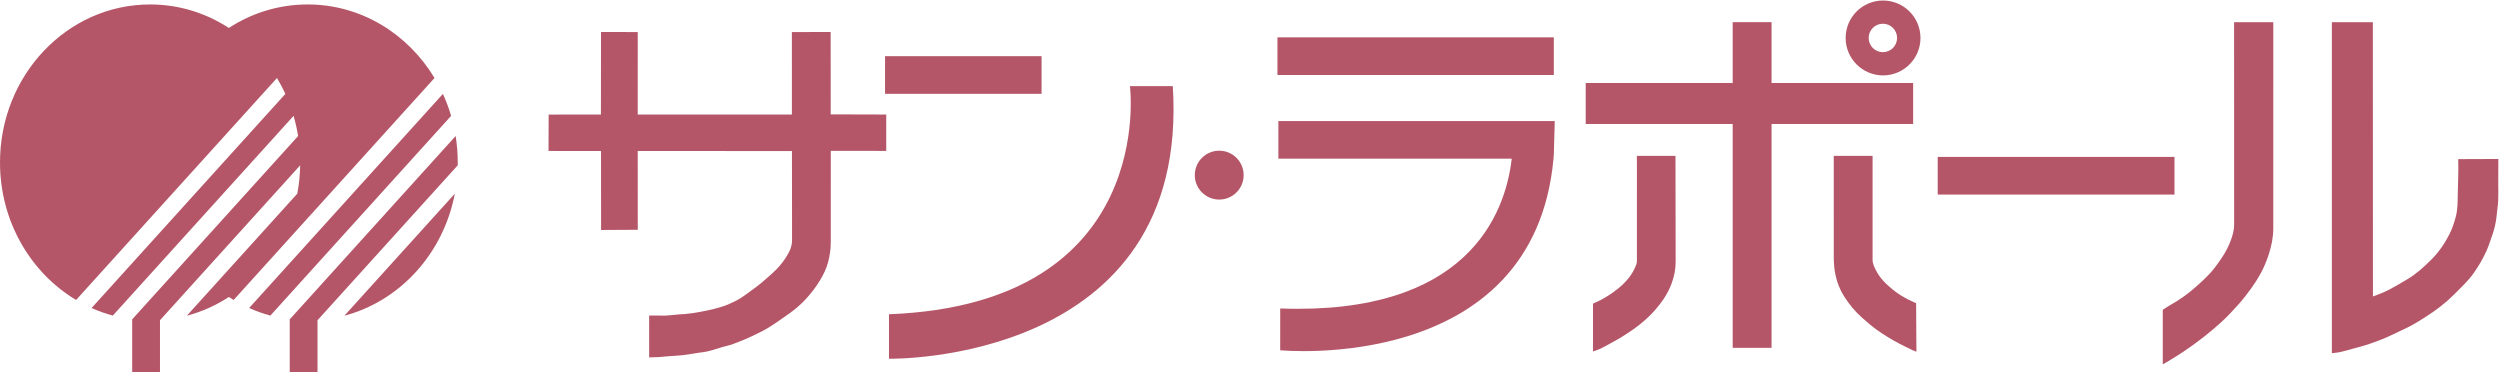
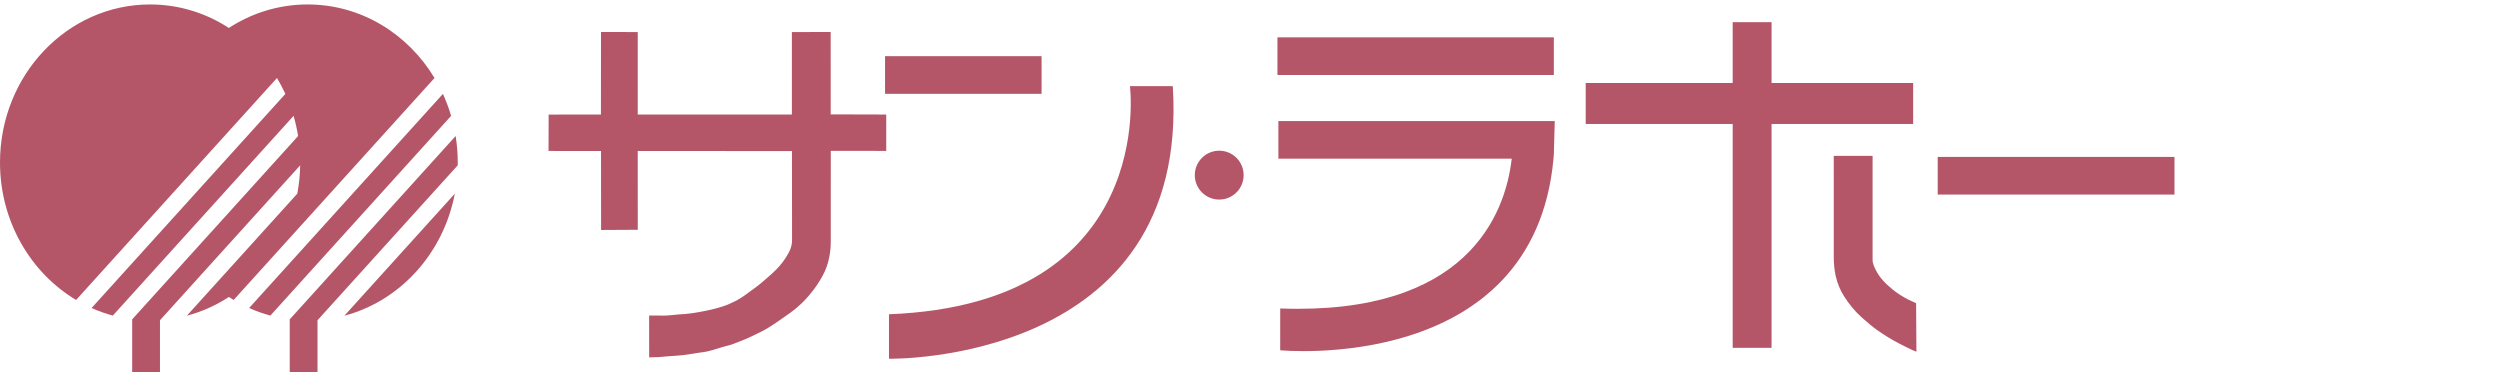
<svg xmlns="http://www.w3.org/2000/svg" id="%u30ED%u30B42%uFF08%u4F5C%u696D%u7528%uFF09-%u30DA%u30FC%u30B8%201" viewBox="0 0 500 75" style="background-color:#ffffff00" version="1.1" xml:space="preserve" x="0px" y="0px" width="500px" height="75px">
  <g>
    <path d="M 129.833 71.481 L 129.826 63.106 C 129.826 63.106 129.982 63.116 130.401 63.109 C 131.015 63.1 131.631 63.092 132.245 63.118 C 133.453 63.169 134.641 62.966 135.838 62.876 C 136.23 62.847 136.624 62.842 137.015 62.805 C 137.503 62.759 137.991 62.707 138.476 62.632 C 140.515 62.315 142.543 61.932 144.509 61.297 C 145.458 60.99 146.369 60.576 147.266 60.117 C 148.524 59.472 149.584 58.564 150.727 57.764 C 151.998 56.875 153.14 55.834 154.3 54.809 C 155.737 53.539 156.936 52.094 157.81 50.401 C 158.176 49.692 158.413 48.906 158.411 48.066 L 158.391 30.214 L 127.547 30.197 C 127.554 34.775 127.556 41.378 127.554 45.956 L 120.217 45.996 L 120.203 30.196 L 109.706 30.193 L 109.728 22.914 L 120.184 22.91 L 120.202 6.398 L 127.55 6.411 L 127.545 22.907 L 158.379 22.907 L 158.375 6.414 L 166.134 6.398 L 166.143 22.874 L 177.247 22.905 L 177.247 30.183 L 166.157 30.167 L 166.155 48.46 C 166.157 49.847 165.952 51.215 165.591 52.532 C 165.256 53.753 164.696 54.913 164.033 56.012 C 163.191 57.408 162.208 58.695 161.1 59.881 C 160.127 60.922 159.05 61.861 157.878 62.679 C 156.511 63.632 155.164 64.621 153.747 65.496 C 152.669 66.162 151.506 66.696 150.361 67.249 C 149.546 67.642 148.709 67.995 147.863 68.316 C 147.017 68.638 146.187 69 145.292 69.198 C 144.433 69.388 143.602 69.71 142.751 69.943 C 142.066 70.131 141.375 70.336 140.674 70.421 C 138.896 70.639 137.149 71.051 135.345 71.137 C 134.178 71.192 132.983 71.318 131.83 71.414 L 129.833 71.481 Z" fill="#b55668" />
-     <path d="M 499.65 36.698 C 499.65 37.831 499.695 38.965 499.639 40.094 C 499.586 41.145 499.415 42.191 499.314 43.24 C 499.183 44.592 498.864 45.896 498.406 47.17 C 498.04 48.184 497.728 49.222 497.285 50.203 C 496.578 51.769 495.709 53.249 494.711 54.656 C 493.591 56.235 492.172 57.529 490.822 58.888 C 489.137 60.585 487.245 62.029 485.228 63.31 C 484.298 63.901 483.368 64.496 482.405 65.033 C 481.594 65.484 480.74 65.857 479.902 66.258 C 479.041 66.669 478.18 67.079 477.312 67.475 C 476.844 67.688 476.367 67.882 475.886 68.059 C 474.988 68.389 474.09 68.72 473.18 69.014 C 472.458 69.247 471.718 69.425 470.987 69.626 C 470.088 69.873 469.194 70.133 468.289 70.355 C 467.815 70.472 467.327 70.538 466.841 70.588 C 466.554 70.616 466.373 70.631 466.373 70.631 L 466.373 4.445 L 474.57 4.442 L 474.59 59.286 C 474.59 59.286 474.59 59.286 475.469 58.96 C 476.295 58.654 477.117 58.315 477.893 57.9 C 479.165 57.219 480.411 56.488 481.645 55.738 C 483.334 54.71 484.782 53.388 486.185 52 C 487.741 50.459 488.965 48.684 489.935 46.745 C 490.471 45.677 490.839 44.529 491.152 43.358 C 491.536 41.926 491.526 40.492 491.548 39.043 C 491.571 37.421 491.633 35.799 491.665 34.177 L 491.646 31.826 L 499.668 31.797 L 499.65 36.698 Z" fill="#b55668" />
-     <path d="M 432.553 61.955 C 432.553 61.955 432.685 61.885 432.991 61.681 C 433.338 61.449 433.687 61.217 434.051 61.014 C 435.943 59.958 437.693 58.701 439.305 57.256 C 440.146 56.501 440.981 55.735 441.762 54.92 C 442.766 53.872 443.603 52.688 444.409 51.48 C 445.163 50.35 445.784 49.149 446.23 47.878 C 446.561 46.941 446.83 45.981 446.827 44.937 L 446.817 4.442 L 454.659 4.446 L 454.657 45.663 C 454.657 47.426 454.313 49.121 453.775 50.798 C 453.338 52.161 452.798 53.475 452.113 54.721 C 451.573 55.706 450.969 56.663 450.311 57.574 C 449.491 58.708 448.637 59.826 447.707 60.869 C 446.578 62.135 445.415 63.38 444.16 64.517 C 441.773 66.675 439.225 68.64 436.546 70.427 C 435.508 71.119 434.436 71.763 433.367 72.411 C 432.868 72.712 432.553 72.866 432.553 72.866 L 432.553 61.955 Z" fill="#b55668" />
    <path d="M 383.284 70.346 L 382.453 70.01 C 381.575 69.578 380.691 69.16 379.827 68.706 C 378.286 67.898 376.807 66.99 375.386 65.982 C 374.342 65.242 373.387 64.401 372.428 63.557 C 370.994 62.293 369.809 60.83 368.796 59.232 C 368.007 57.986 367.461 56.615 367.131 55.16 C 366.846 53.904 366.758 52.634 366.754 51.355 L 366.75 31.171 L 374.519 31.174 L 374.518 51.941 C 374.516 52.747 374.866 53.413 375.203 54.087 C 375.988 55.661 377.241 56.841 378.576 57.939 C 379.546 58.736 380.62 59.376 381.731 59.954 C 382.078 60.135 382.872 60.476 383.224 60.645 L 383.284 70.346 Z" fill="#b55668" />
-     <path d="M 318.596 60.724 C 318.596 60.724 318.868 60.587 319.195 60.448 C 320.416 59.928 321.542 59.233 322.62 58.468 C 323.947 57.526 325.16 56.458 326.105 55.108 C 326.602 54.397 326.979 53.631 327.284 52.827 C 327.376 52.583 327.381 52.295 327.382 52.028 C 327.386 45.481 327.385 38.935 327.384 32.388 C 327.384 32.167 327.363 31.39 327.364 31.168 L 335.096 31.175 L 335.131 52.385 C 335.125 53.872 334.832 55.311 334.317 56.707 C 333.594 58.669 332.453 60.354 331.083 61.929 C 329.22 64.07 326.996 65.746 324.612 67.226 C 323.304 68.038 321.934 68.752 320.58 69.49 C 320.152 69.724 319.695 69.915 319.236 70.081 C 318.821 70.231 318.596 70.288 318.596 70.288 L 318.596 60.724 Z" fill="#b55668" />
    <path d="M 91.129 27.203 L 57.944 63.872 L 57.943 63.872 L 57.943 74.395 L 63.504 74.395 L 63.504 64.028 C 63.51 64.028 63.516 64.028 63.522 64.027 L 91.544 33.064 C 91.547 32.874 91.55 32.685 91.55 32.495 C 91.55 30.691 91.404 28.924 91.129 27.203 Z" fill="#b55668" />
    <path d="M 88.582 18.777 L 49.823 61.605 C 51.191 62.215 52.611 62.722 54.075 63.116 L 90.222 23.173 C 89.778 21.655 89.229 20.187 88.582 18.777 Z" fill="#b55668" />
    <path d="M 61.53 0.89 C 55.751 0.89 50.354 2.611 45.773 5.59 C 41.194 2.612 35.799 0.89 30.021 0.89 C 13.441 0.89 0 15.04 0 32.495 C 0 44.282 6.131 54.561 15.218 59.994 L 32.565 40.825 L 55.395 15.599 C 56.01 16.62 56.571 17.68 57.074 18.777 L 33.767 44.53 L 18.314 61.605 C 19.682 62.215 21.103 62.722 22.566 63.116 L 35.698 48.605 L 58.714 23.173 C 59.097 24.482 59.4 25.827 59.62 27.203 L 37.585 51.552 L 26.435 63.872 L 26.435 63.872 L 26.435 74.395 L 31.995 74.395 L 31.995 64.028 C 32.001 64.028 32.007 64.028 32.013 64.027 L 40.317 54.851 L 60.035 33.064 C 60.003 35.002 59.805 36.898 59.455 38.736 L 42.774 57.169 L 37.367 63.144 C 40.376 62.347 43.202 61.068 45.773 59.396 C 46.088 59.601 46.405 59.802 46.727 59.994 L 86.903 15.599 C 81.581 6.759 72.207 0.89 61.53 0.89 Z" fill="#b55668" />
    <path d="M 90.963 38.736 L 68.876 63.144 C 80.021 60.193 88.69 50.681 90.963 38.736 Z" fill="#b55668" />
    <path d="M 208.315 11.235 L 177.01 11.235 L 177.01 18.764 L 208.315 18.764 L 208.315 11.235 Z" fill="#b55668" />
    <path d="M 310.766 7.469 L 255.491 7.469 L 255.491 14.999 L 310.766 14.999 L 310.766 7.469 Z" fill="#b55668" />
    <path d="M 434.896 31.383 L 387.541 31.383 L 387.541 38.912 L 434.896 38.912 L 434.896 31.383 Z" fill="#b55668" />
-     <path d="M 382.629 16.597 L 354.312 16.597 L 354.312 4.433 L 346.536 4.433 L 346.536 16.597 L 317.14 16.597 L 317.14 24.797 L 346.536 24.797 L 346.536 69.567 L 354.312 69.567 L 354.312 24.797 L 382.629 24.797 L 382.629 16.597 Z" fill="#b55668" />
+     <path d="M 382.629 16.597 L 354.312 16.597 L 354.312 4.433 L 346.536 4.433 L 346.536 16.597 L 317.14 16.597 L 317.14 24.797 L 346.536 24.797 L 346.536 69.567 L 354.312 69.567 L 354.312 24.797 L 382.629 24.797 L 382.629 16.597 " fill="#b55668" />
    <path d="M 248.728 35.027 C 248.728 32.328 246.541 30.14 243.843 30.14 C 241.146 30.14 238.959 32.328 238.959 35.027 C 238.959 37.726 241.146 39.914 243.843 39.914 C 246.541 39.914 248.728 37.726 248.728 35.027 Z" fill="#b55668" />
-     <path d="M 376.611 0.104 C 372.478 0.104 369.127 3.456 369.127 7.591 C 369.127 11.726 372.478 15.079 376.611 15.079 C 380.743 15.079 384.094 11.726 384.094 7.591 C 384.094 3.456 380.743 0.104 376.611 0.104 ZM 376.576 10.435 C 375.006 10.435 373.733 9.162 373.733 7.591 C 373.733 6.02 375.006 4.746 376.576 4.746 C 378.147 4.746 379.418 6.02 379.418 7.591 C 379.418 9.162 378.147 10.435 376.576 10.435 Z" fill="#b55668" />
    <path d="M 177.797 62.851 L 177.797 71.75 C 177.797 71.75 238.115 72.882 234.557 17.225 C 231.485 17.225 225.987 17.225 225.987 17.225 C 225.987 17.225 231.585 60.764 177.797 62.851 Z" fill="#b55668" />
    <path d="M 310.95 24.207 L 255.675 24.207 L 255.675 31.736 L 302.344 31.736 C 301.062 43.037 293.261 63.069 256.043 61.693 L 256.038 70.052 C 256.038 70.052 306.747 75.026 310.7 31.736 L 310.772 30.762 L 310.95 24.207 Z" fill="#b55668" />
  </g>
</svg>